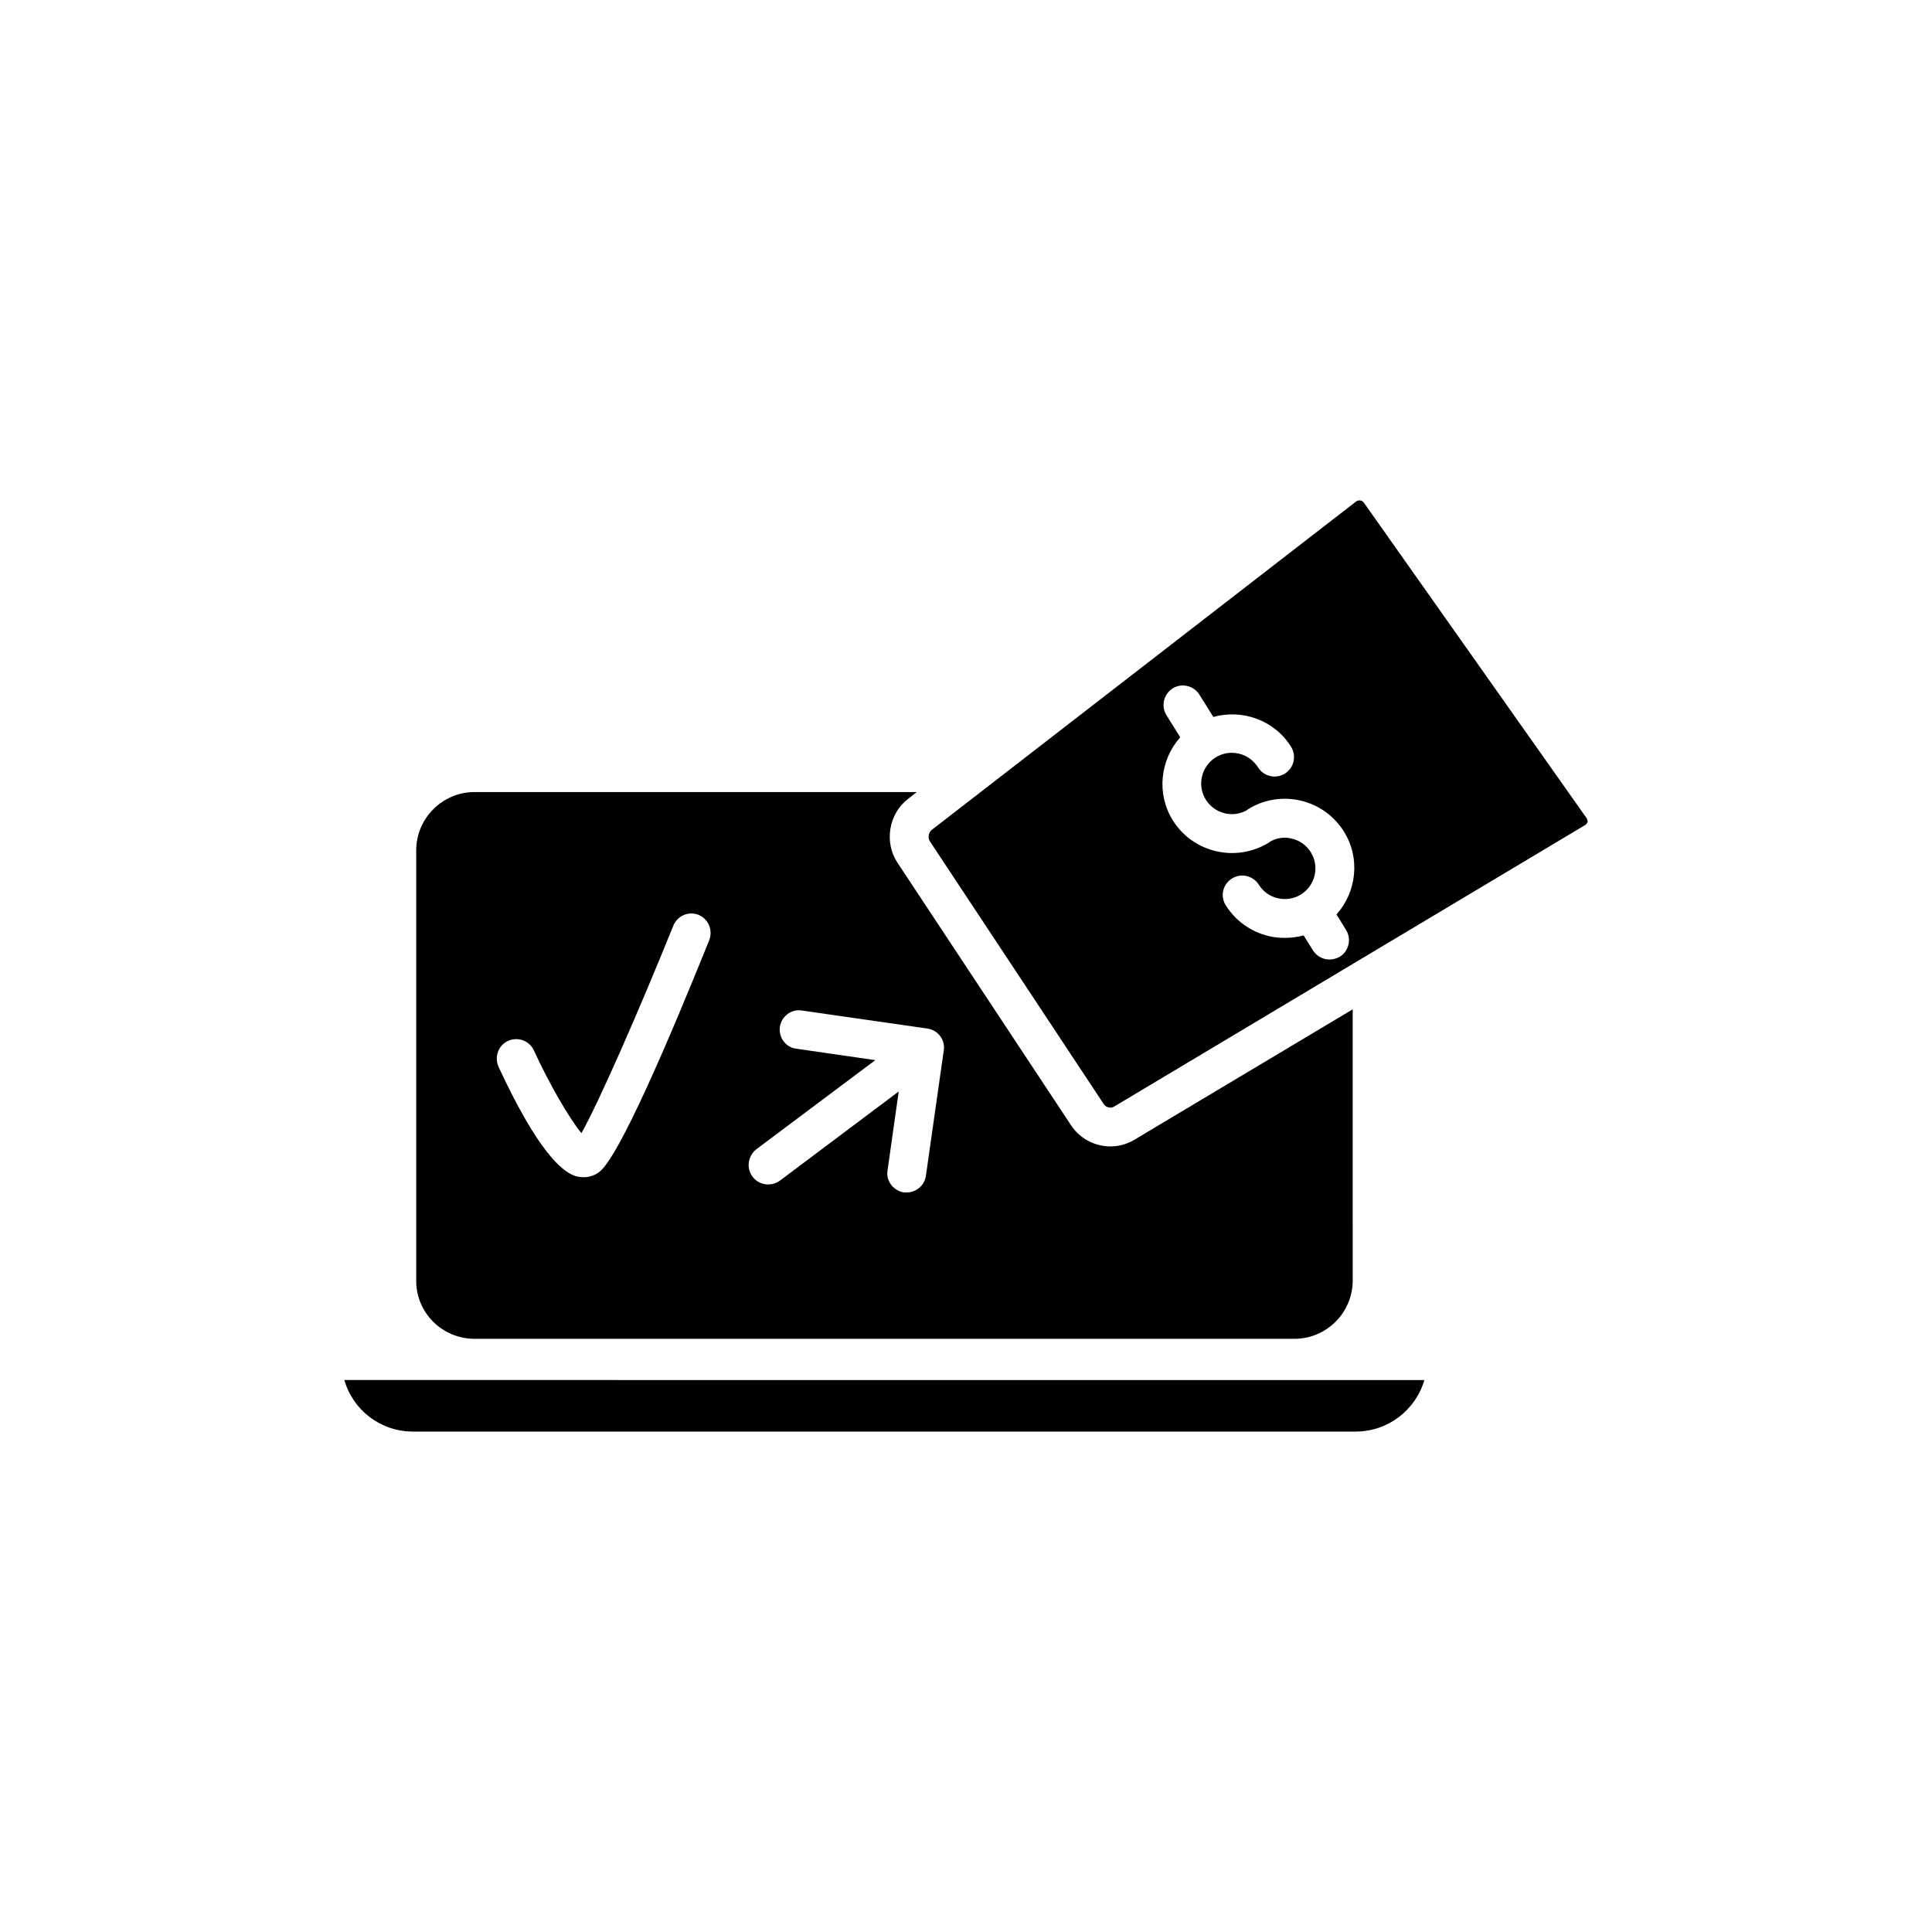
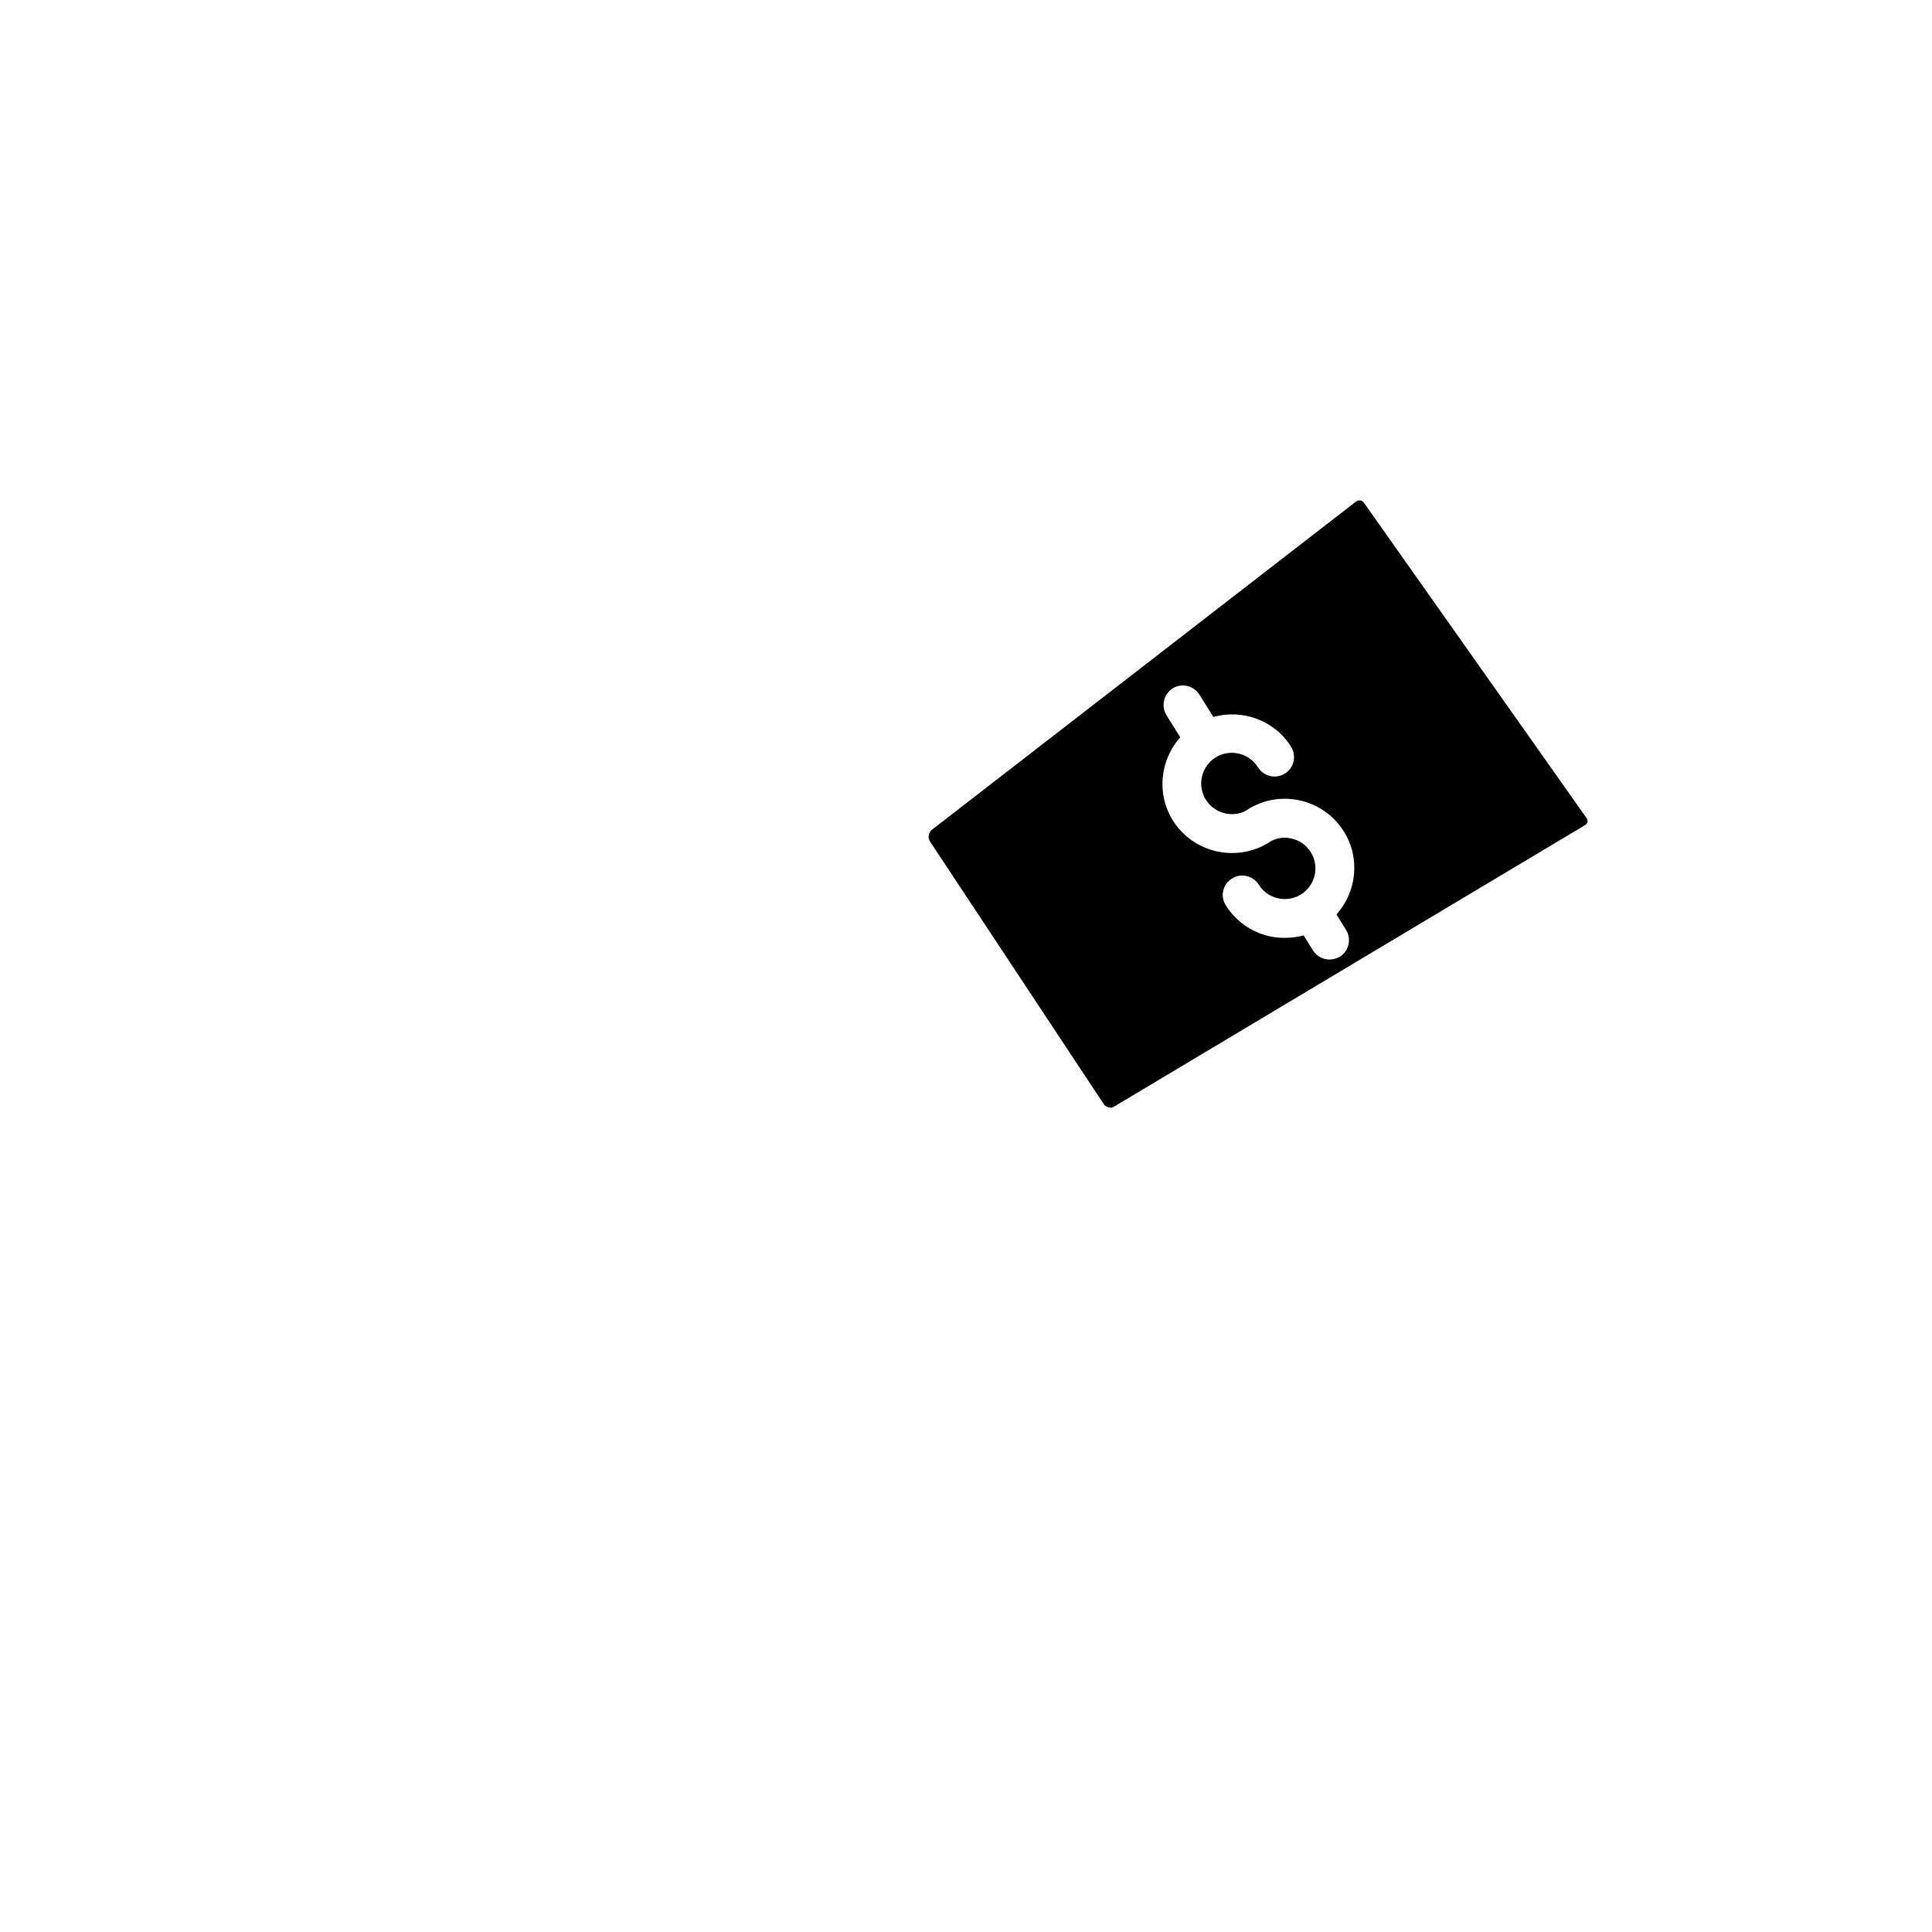
<svg xmlns="http://www.w3.org/2000/svg" fill="#000000" width="800px" height="800px" version="1.1" viewBox="144 144 512 512">
  <g>
-     <path d="m269.77 498.8h217.24c8.516 0 15.469-6.902 15.469-15.469l-0.004-71.844-57.938 34.613c-1.863 1.109-4.031 1.711-6.246 1.711-4.18 0-8.062-2.066-10.379-5.492l-46.098-69.727c-3.527-5.34-2.32-12.895 2.769-16.824l2.367-1.863-117.18-0.004c-8.516 0-15.469 6.953-15.469 15.469v114.01c-0.051 8.516 6.902 15.418 15.469 15.418zm74.664-50.23 31.539-23.629-20.957-3.023c-2.773-0.352-4.738-2.973-4.336-5.793 0.402-2.769 3.023-4.785 5.793-4.332l33.301 4.785c2.82 0.402 4.785 3.023 4.332 5.793l-4.734 33.25c-0.352 2.519-2.57 4.387-5.086 4.387h-0.754c-2.82-0.504-4.785-3.074-4.332-5.793l2.969-20.961-31.488 23.629c-0.957 0.707-2.066 1.008-3.125 1.008-1.562 0-3.125-0.707-4.133-2.066-1.711-2.266-1.207-5.492 1.012-7.254zm-65.801-28.719c2.57-1.16 5.644-0.102 6.852 2.519 4.18 9.117 9.473 18.137 12.594 21.914 4.438-7.758 15.27-32.441 24.336-54.914 1.059-2.668 4.031-3.981 6.703-2.922 2.617 1.059 3.879 4.082 2.82 6.75-10.43 25.898-23.93 57.586-29.172 61.418-1.207 0.906-2.617 1.359-4.078 1.359-0.605 0-1.211-0.102-1.812-0.203-6.906-1.762-15.066-16.777-20.758-29.07-1.16-2.617-0.051-5.691 2.516-6.852z" />
-     <path d="m253.39 523.38h249.89c8.613 0 15.922-5.793 18.188-13.652l-286.21-0.004c2.215 7.859 9.52 13.656 18.137 13.656z" />
    <path d="m564.49 360.85-59.047-83.633c-0.402-0.555-0.906-0.602-1.16-0.602-0.301 0-0.605 0.102-0.855 0.25l-112.5 87.059c-0.855 0.656-1.109 2.117-0.504 3.023l46.098 69.676c0.355 0.555 1.059 0.906 1.766 0.906 0.25 0 0.605-0.051 1.008-0.301l124.84-74.613c0.352-0.305 0.504-0.555 0.605-0.809 0-0.199 0-0.555-0.254-0.957zm-63.781 29.574c1.512 2.418 0.754 5.594-1.613 7.106-0.906 0.504-1.863 0.754-2.769 0.754-1.715 0-3.375-0.855-4.383-2.418l-2.469-3.981c-1.613 0.453-3.277 0.656-4.938 0.656-1.41 0-2.82-0.102-4.231-0.453-4.789-1.109-8.871-4.031-11.488-8.215-1.512-2.418-0.758-5.539 1.66-7.051 2.367-1.512 5.543-0.805 7.106 1.613 2.367 3.828 7.406 4.934 11.184 2.617 3.777-2.367 4.988-7.356 2.621-11.184-1.16-1.863-2.973-3.176-5.09-3.629-1.914-0.504-3.828-0.199-5.543 0.707-0.152 0.102-0.352 0.25-0.504 0.352-8.664 5.34-20.051 2.723-25.441-5.894-4.434-7.102-3.324-16.07 1.965-22.016l-3.676-5.894c-1.461-2.418-0.707-5.543 1.66-7.055 2.367-1.512 5.594-0.754 7.106 1.664l3.68 5.894c7.656-2.117 16.172 0.805 20.605 7.91 1.512 2.418 0.754 5.644-1.664 7.106-2.418 1.512-5.594 0.754-7.106-1.664-2.418-3.832-7.406-4.988-11.234-2.621-3.777 2.367-4.988 7.406-2.57 11.234 2.266 3.578 6.953 4.836 10.629 2.871 0.152-0.102 0.352-0.203 0.504-0.352 4.184-2.621 9.172-3.426 13.957-2.316 4.785 1.109 8.867 4.031 11.488 8.211 4.434 7.106 3.324 16.02-1.965 21.965z" />
  </g>
</svg>